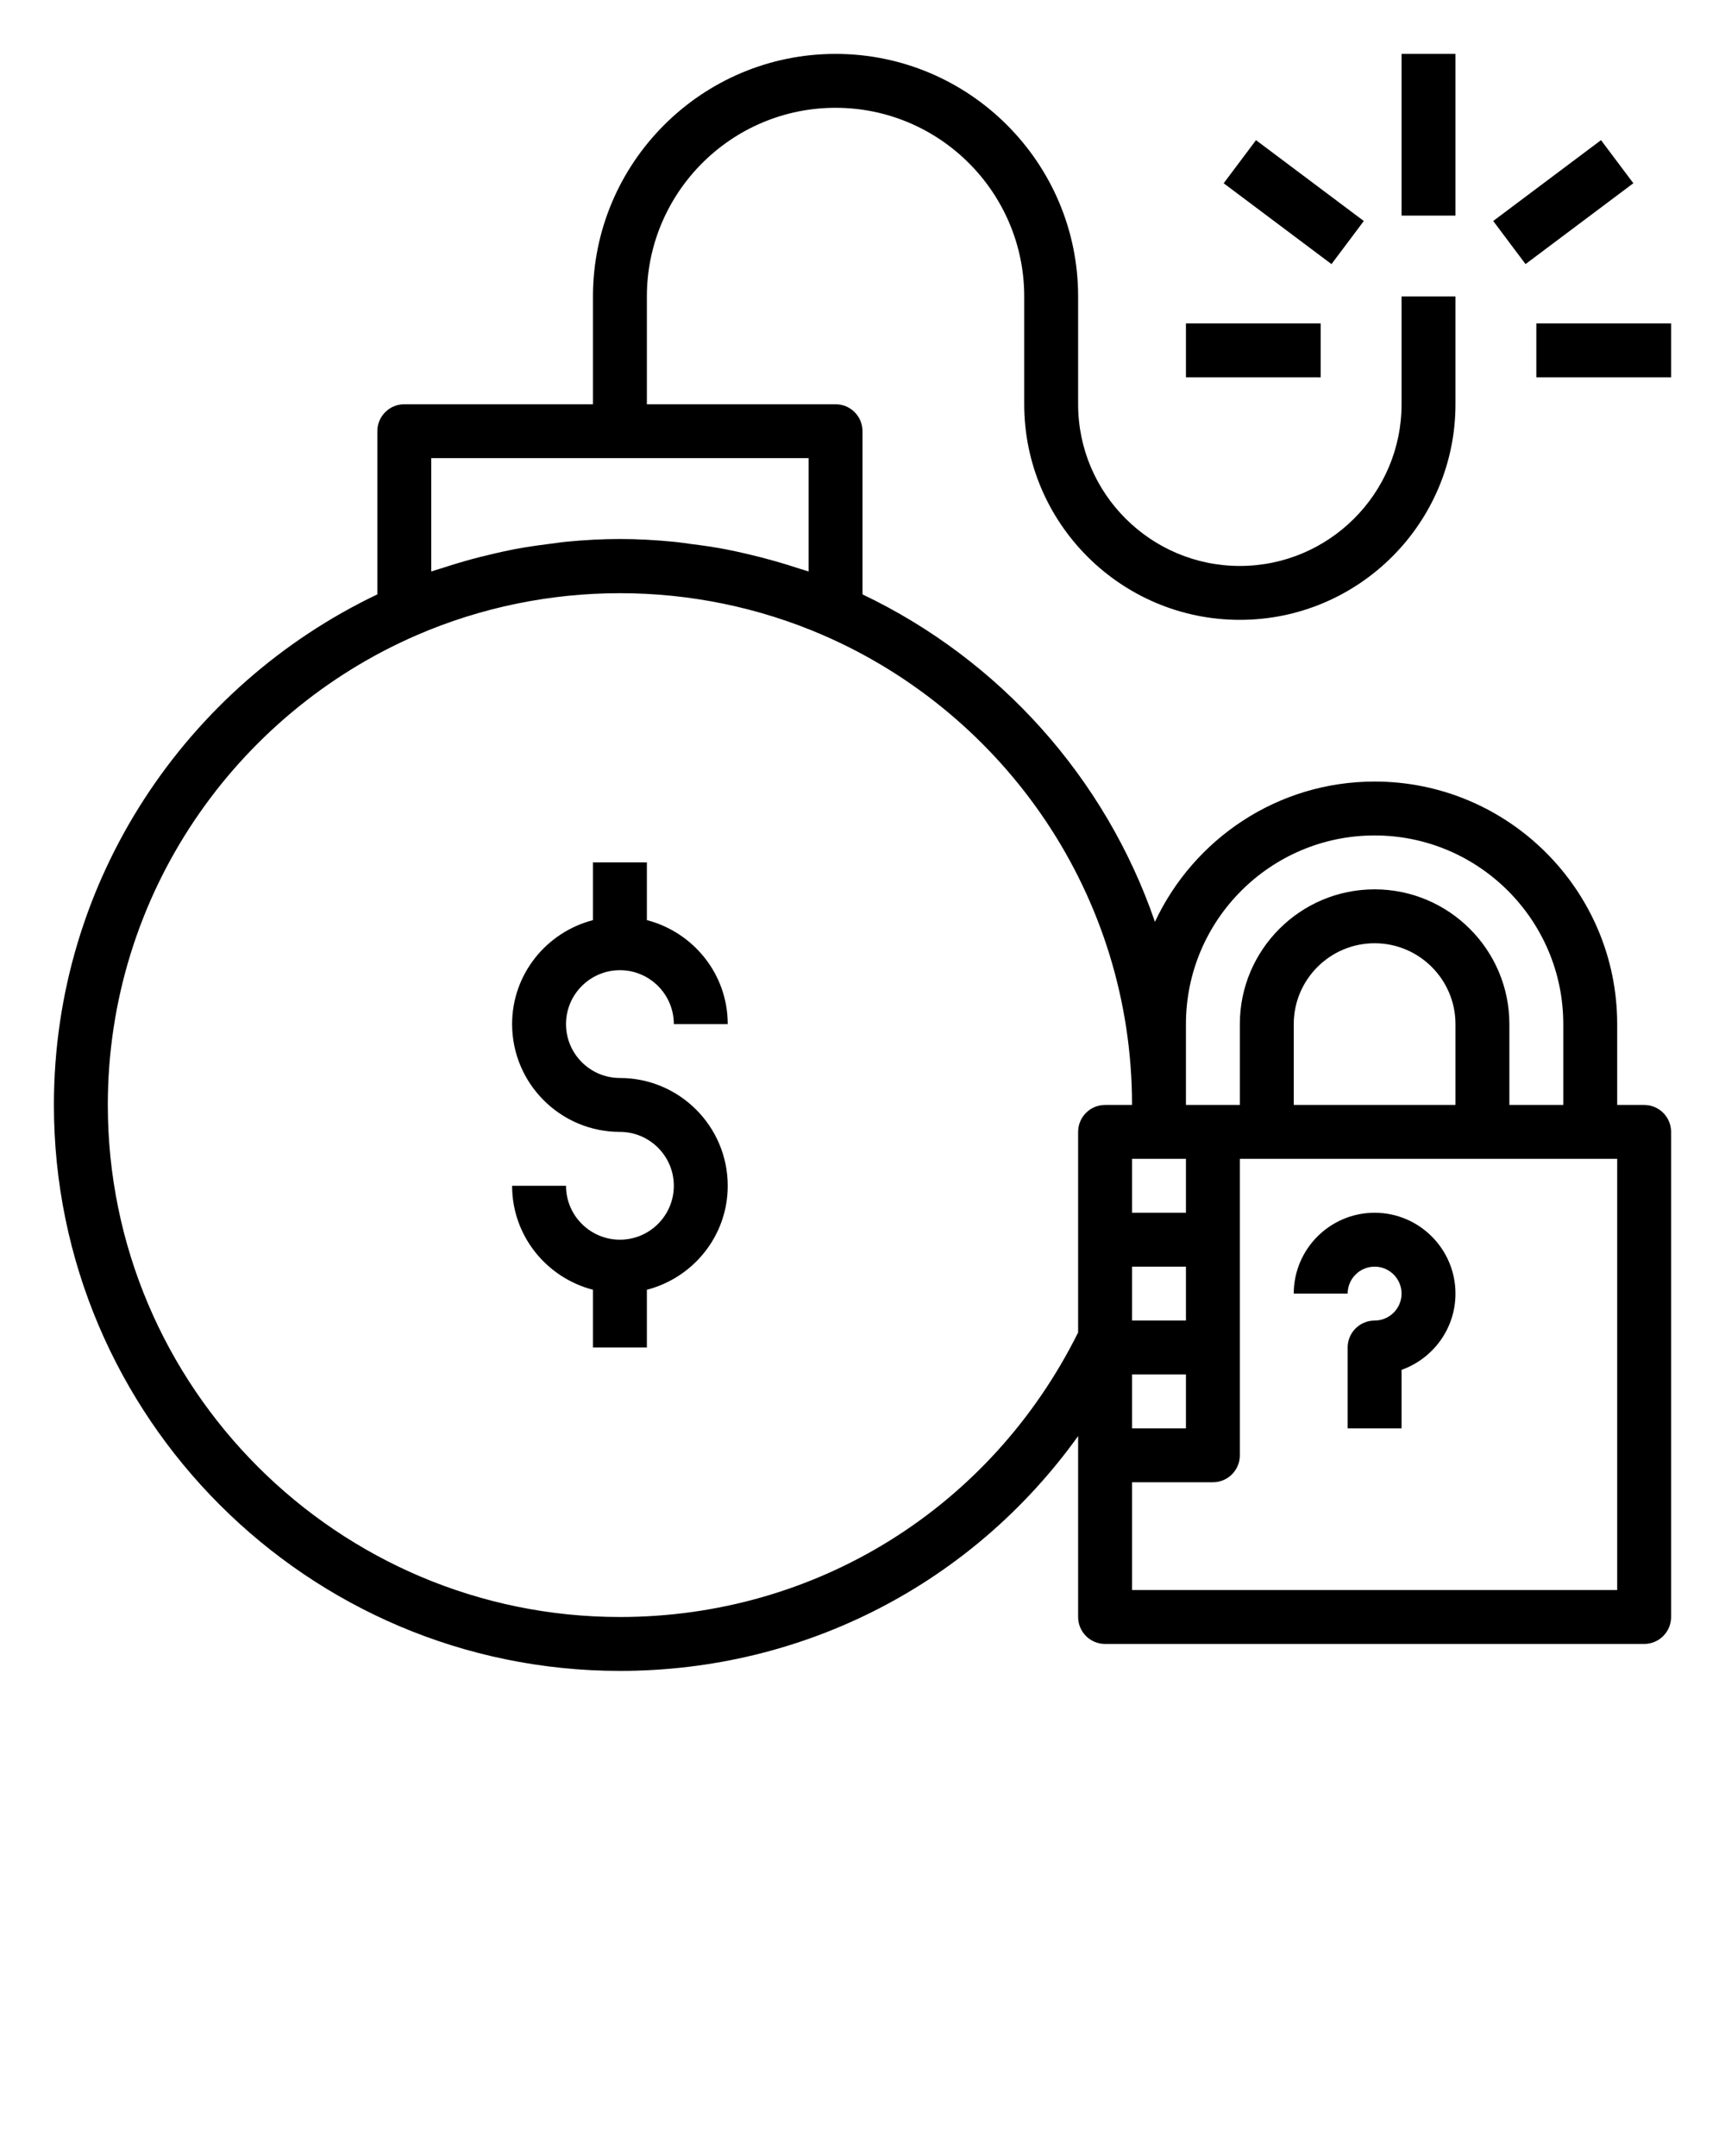
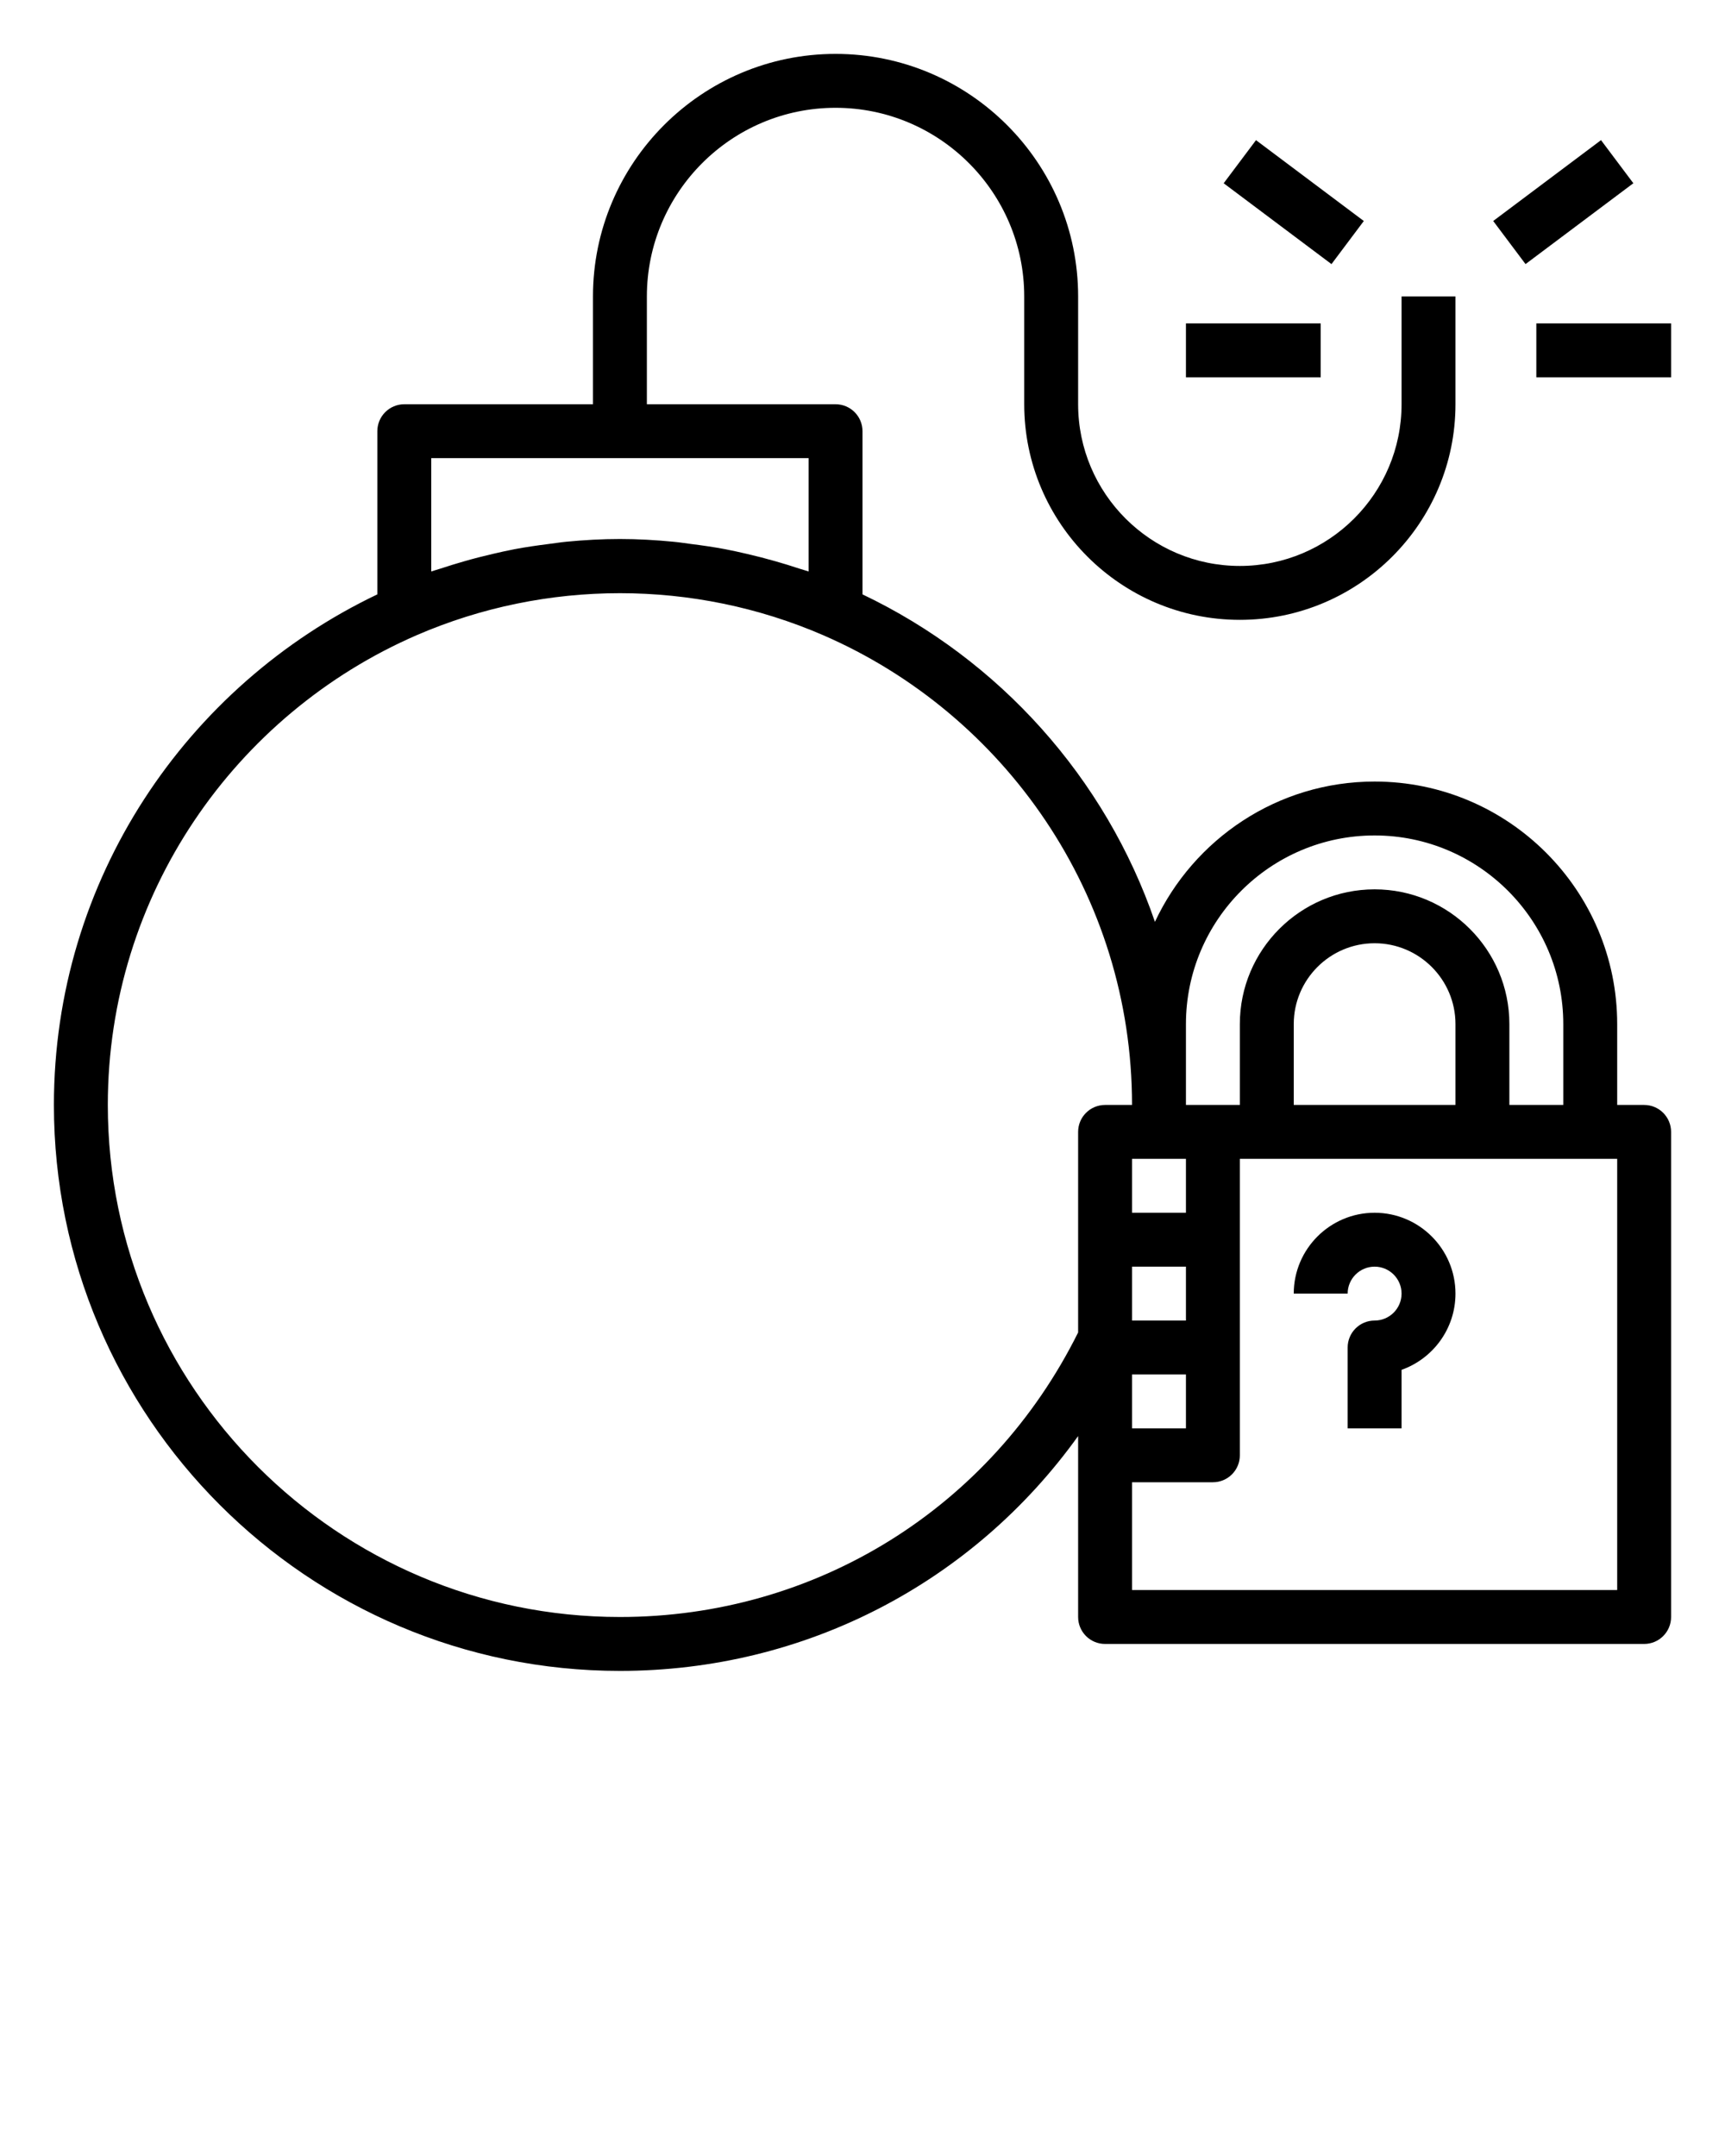
<svg xmlns="http://www.w3.org/2000/svg" version="1.1" x="0px" y="0px" viewBox="0 0 64 80" style="enable-background:new 0 0 64 64;" xml:space="preserve">
  <path d="M61,41h-1v-3c0-4.962-4.037-9-9-9c-3.606,0-6.715,2.137-8.15,5.206c-1.84-5.36-5.785-9.734-10.85-12.151V16  c0-0.552-0.447-1-1-1h-7v-4c0-3.86,3.141-7,7-7s7,3.14,7,7v4c0,4.411,3.589,8,8,8s8-3.589,8-8v-4h-2v4c0,3.309-2.691,6-6,6  s-6-2.691-6-6v-4c0-4.962-4.037-9-9-9s-9,4.038-9,9v4h-7c-0.553,0-1,0.448-1,1v6.055C6.918,25.434,2,32.644,2,41  c0,11.58,9.421,21,21,21c6.865,0,13.096-3.269,17-8.714V54v6c0,0.552,0.447,1,1,1h20c0.553,0,1-0.448,1-1V42  C62,41.448,61.553,41,61,41z M44,38c0-3.86,3.141-7,7-7s7,3.14,7,7v3h-2v-3c0-2.757-2.243-5-5-5s-5,2.243-5,5v3h-1h-1V38z M42,51h2  v2h-2V51z M44,49h-2v-2h2V49z M44,45h-2v-2h0.949H43h1V45z M54,41h-6v-3c0-1.654,1.346-3,3-3s3,1.346,3,3V41z M16,21.205V17h14  v4.205c-0.117-0.041-0.236-0.07-0.353-0.109c-0.291-0.097-0.584-0.187-0.88-0.271c-0.349-0.1-0.7-0.19-1.054-0.272  c-0.266-0.061-0.53-0.122-0.799-0.173c-0.421-0.08-0.845-0.141-1.27-0.194c-0.22-0.028-0.437-0.064-0.659-0.084  C24.327,20.038,23.666,20,23,20s-1.327,0.038-1.984,0.101c-0.222,0.021-0.439,0.057-0.659,0.084c-0.425,0.054-0.85,0.114-1.27,0.194  c-0.269,0.051-0.534,0.112-0.799,0.173c-0.353,0.082-0.704,0.171-1.054,0.272c-0.296,0.085-0.589,0.174-0.88,0.271  C16.236,21.135,16.117,21.163,16,21.205z M23,60C12.523,60,4,51.477,4,41c0-7.796,4.724-14.505,11.457-17.43  c4.799-2.079,10.288-2.079,15.086,0C37.276,26.495,42,33.204,42,41h-1c-0.553,0-1,0.448-1,1v7.442C36.76,55.96,30.267,60,23,60z   M60,59H42v-4h3c0.553,0,1-0.448,1-1V43h1h8h4h1V59z" />
-   <path d="M51,45c-1.654,0-3,1.346-3,3h2c0-0.551,0.448-1,1-1s1,0.449,1,1s-0.448,1-1,1c-0.553,0-1,0.448-1,1v3h2v-2.171  c1.164-0.413,2-1.525,2-2.829C54,46.346,52.654,45,51,45z" />
-   <rect x="52" y="2" width="2" height="6" />
+   <path d="M51,45c-1.654,0-3,1.346-3,3h2c0-0.551,0.448-1,1-1s1,0.449,1,1s-0.448,1-1,1c-0.553,0-1,0.448-1,1v3h2v-2.171  c1.164-0.413,2-1.525,2-2.829C54,46.346,52.654,45,51,45" />
  <rect x="47" y="5" transform="matrix(0.6 -0.8 0.8 0.6 13.2 41.4)" width="1.999" height="5" />
  <rect x="44" y="12" width="5" height="2" />
  <rect x="55.5" y="6.5" transform="matrix(0.8 -0.6 0.6 0.8 7.1 36.3)" width="5" height="1.999" />
  <rect x="57" y="12" width="5" height="2" />
-   <path d="M23,36c1.103,0,2,0.897,2,2h2c0-1.858-1.279-3.411-3-3.858V32h-2v2.142c-1.721,0.447-3,2-3,3.858c0,2.206,1.794,4,4,4  c1.103,0,2,0.897,2,2s-0.897,2-2,2s-2-0.897-2-2h-2c0,1.858,1.279,3.411,3,3.858V50h2v-2.142c1.721-0.447,3-2,3-3.858  c0-2.206-1.794-4-4-4c-1.103,0-2-0.897-2-2S21.897,36,23,36z" />
</svg>